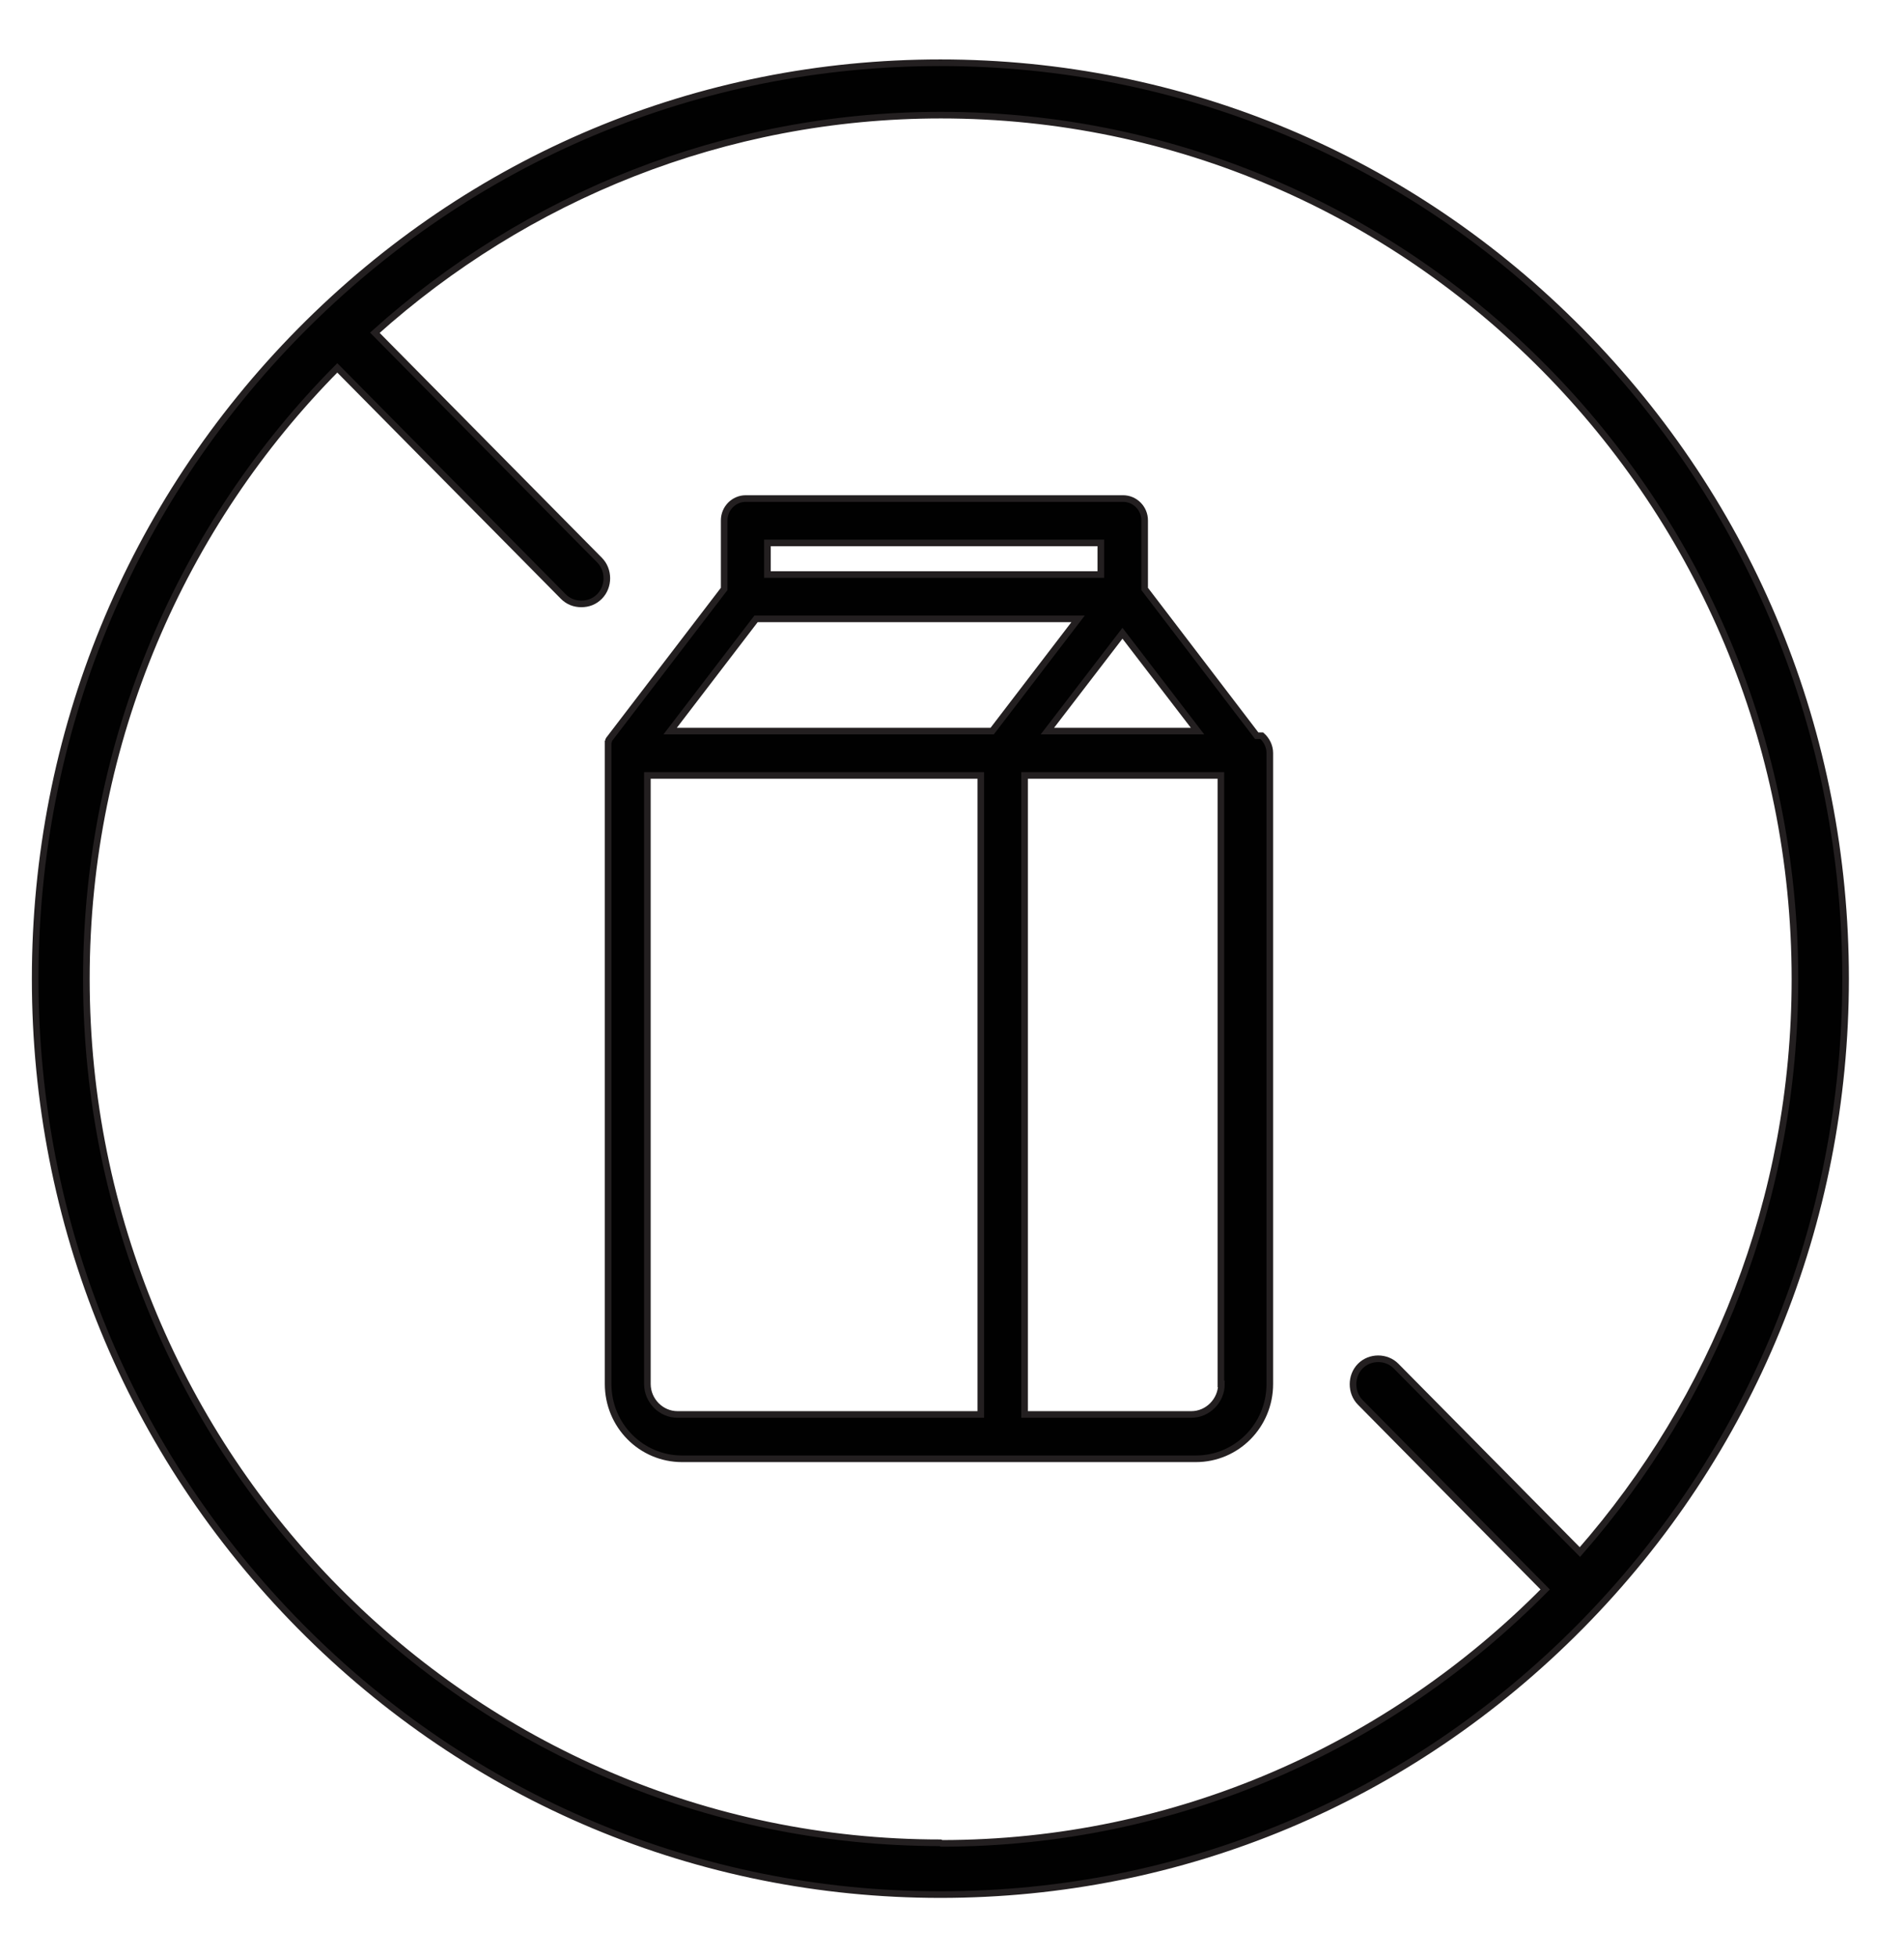
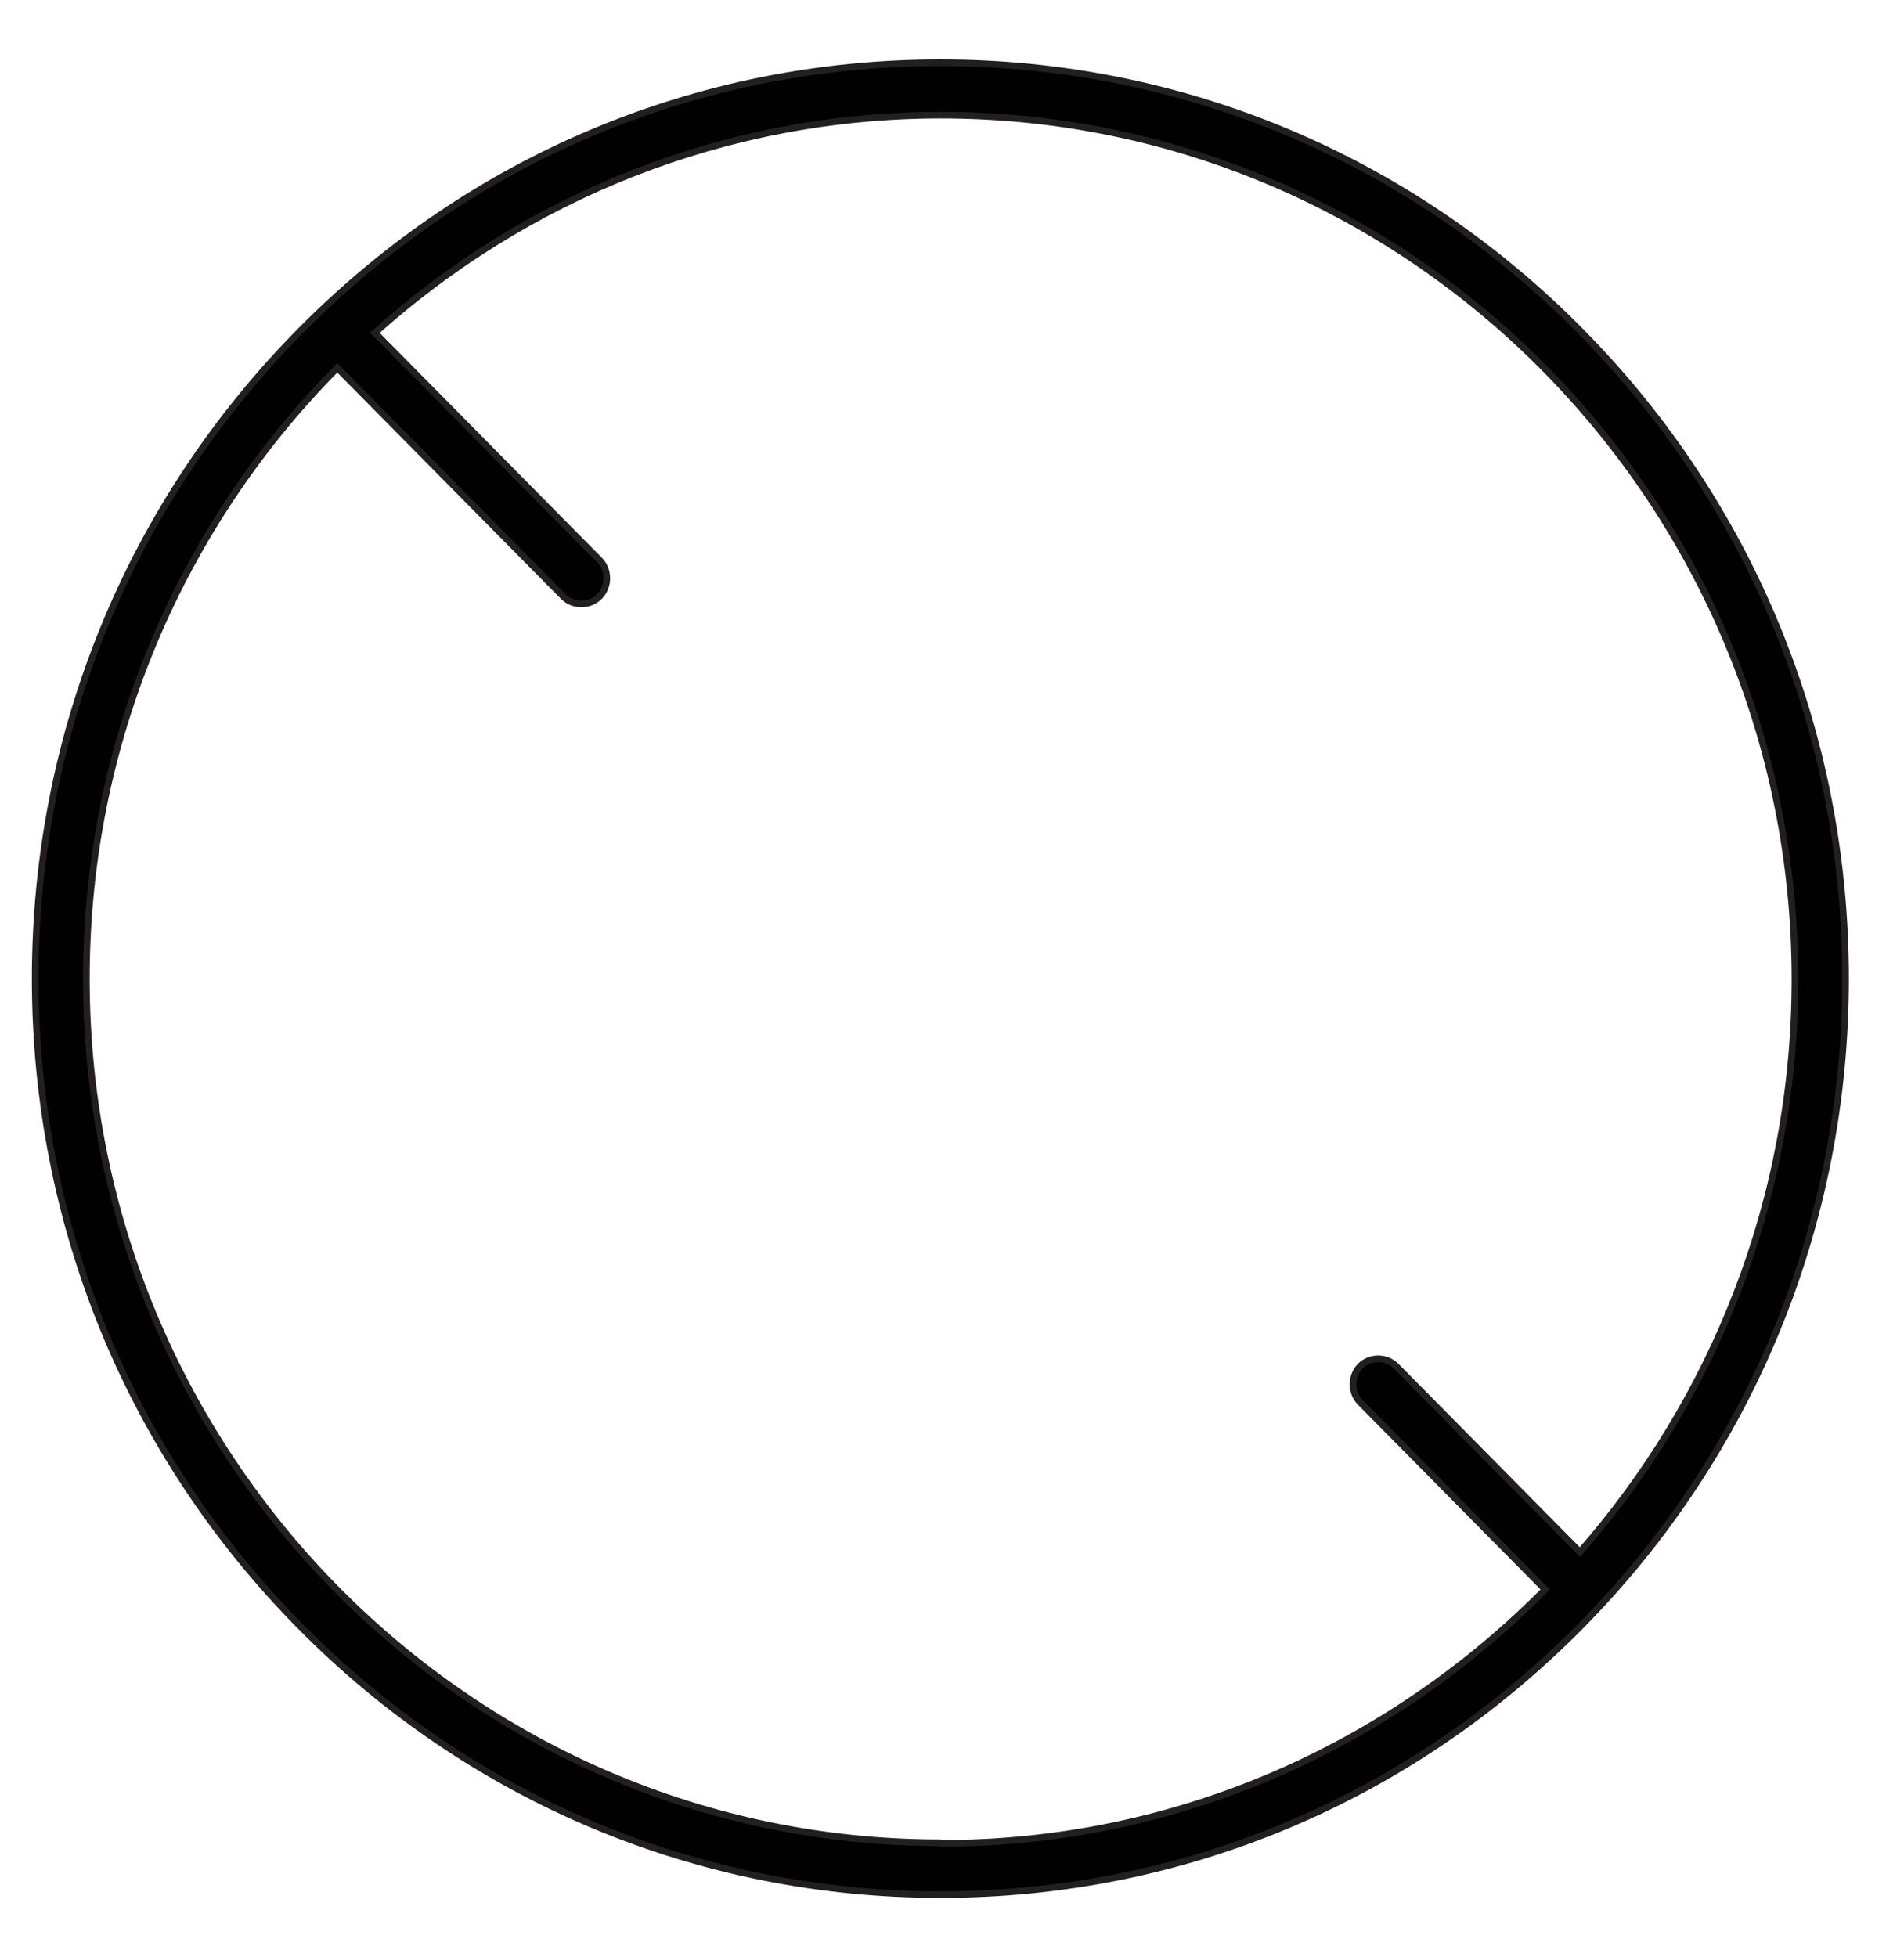
<svg xmlns="http://www.w3.org/2000/svg" fill="none" viewBox="0 0 72 74" height="74" width="72">
  <path stroke-miterlimit="10" stroke-width="0.25" stroke="#231F20" fill="#010101" d="M59.765 12.515C53.311 5.985 44.705 2.372 35.561 2.372C26.417 2.372 17.832 5.963 11.356 12.515C4.902 19.044 1.33 27.75 1.33 37C1.33 46.25 4.88 54.934 11.356 61.485C17.811 68.015 26.417 71.628 35.561 71.628C44.705 71.628 53.289 68.036 59.765 61.485C66.22 54.956 69.791 46.25 69.791 37C69.791 27.75 66.241 19.066 59.765 12.515ZM35.561 69.669C17.746 69.669 3.266 55.021 3.266 37C3.266 27.989 6.902 19.806 12.755 13.908L21.296 22.548C21.49 22.744 21.726 22.831 21.985 22.831C22.243 22.831 22.48 22.744 22.673 22.548C23.039 22.178 23.039 21.547 22.673 21.177L14.175 12.58C19.876 7.465 27.385 4.353 35.582 4.353C53.397 4.353 67.876 19 67.876 37.022C67.876 45.336 64.8 52.91 59.744 58.678L52.794 51.648C52.429 51.278 51.805 51.278 51.439 51.648C51.073 52.018 51.073 52.649 51.439 53.019L58.431 60.092C52.579 66.012 44.511 69.691 35.604 69.691L35.561 69.669Z" />
-   <path stroke-miterlimit="10" stroke-width="0.25" stroke="#231F20" fill="#010101" d="M47.523 27.815L43.285 22.265V19.675C43.285 19.218 42.919 18.848 42.467 18.848H28.203C27.751 18.848 27.385 19.218 27.385 19.675V22.265L23.039 27.946C23.039 27.946 23.039 27.968 23.018 27.989C23.018 27.989 23.018 27.989 23.018 28.011C23.018 28.011 23.018 28.033 22.996 28.055C22.996 28.055 22.996 28.076 22.996 28.098C22.996 28.098 22.996 28.12 22.996 28.142C22.996 28.142 22.996 28.163 22.996 28.185C22.996 28.185 22.996 28.207 22.996 28.229C22.996 28.229 22.996 28.25 22.996 28.272C22.996 28.272 22.996 28.294 22.996 28.316C22.996 28.316 22.996 28.338 22.996 28.359C22.996 28.359 22.996 28.381 22.996 28.403C22.996 28.403 22.996 28.425 22.996 28.446C22.996 28.446 22.996 28.446 22.996 28.468V52.322C22.996 53.889 24.244 55.152 25.793 55.152H45.221C46.77 55.152 48.018 53.889 48.018 52.322V28.468C48.018 28.207 47.889 27.968 47.717 27.815H47.523ZM28.59 23.397H40.768L37.519 27.641H25.341L28.59 23.397ZM42.446 23.941L45.286 27.641H39.606L42.446 23.941ZM29.02 20.524H41.628V21.721H29.02V20.524ZM24.481 52.322V29.317H37.089V53.476H25.621C24.997 53.476 24.481 52.953 24.481 52.322ZM46.189 52.322C46.189 52.953 45.673 53.476 45.049 53.476H38.745V29.317H46.168V52.322H46.189Z" />
</svg>